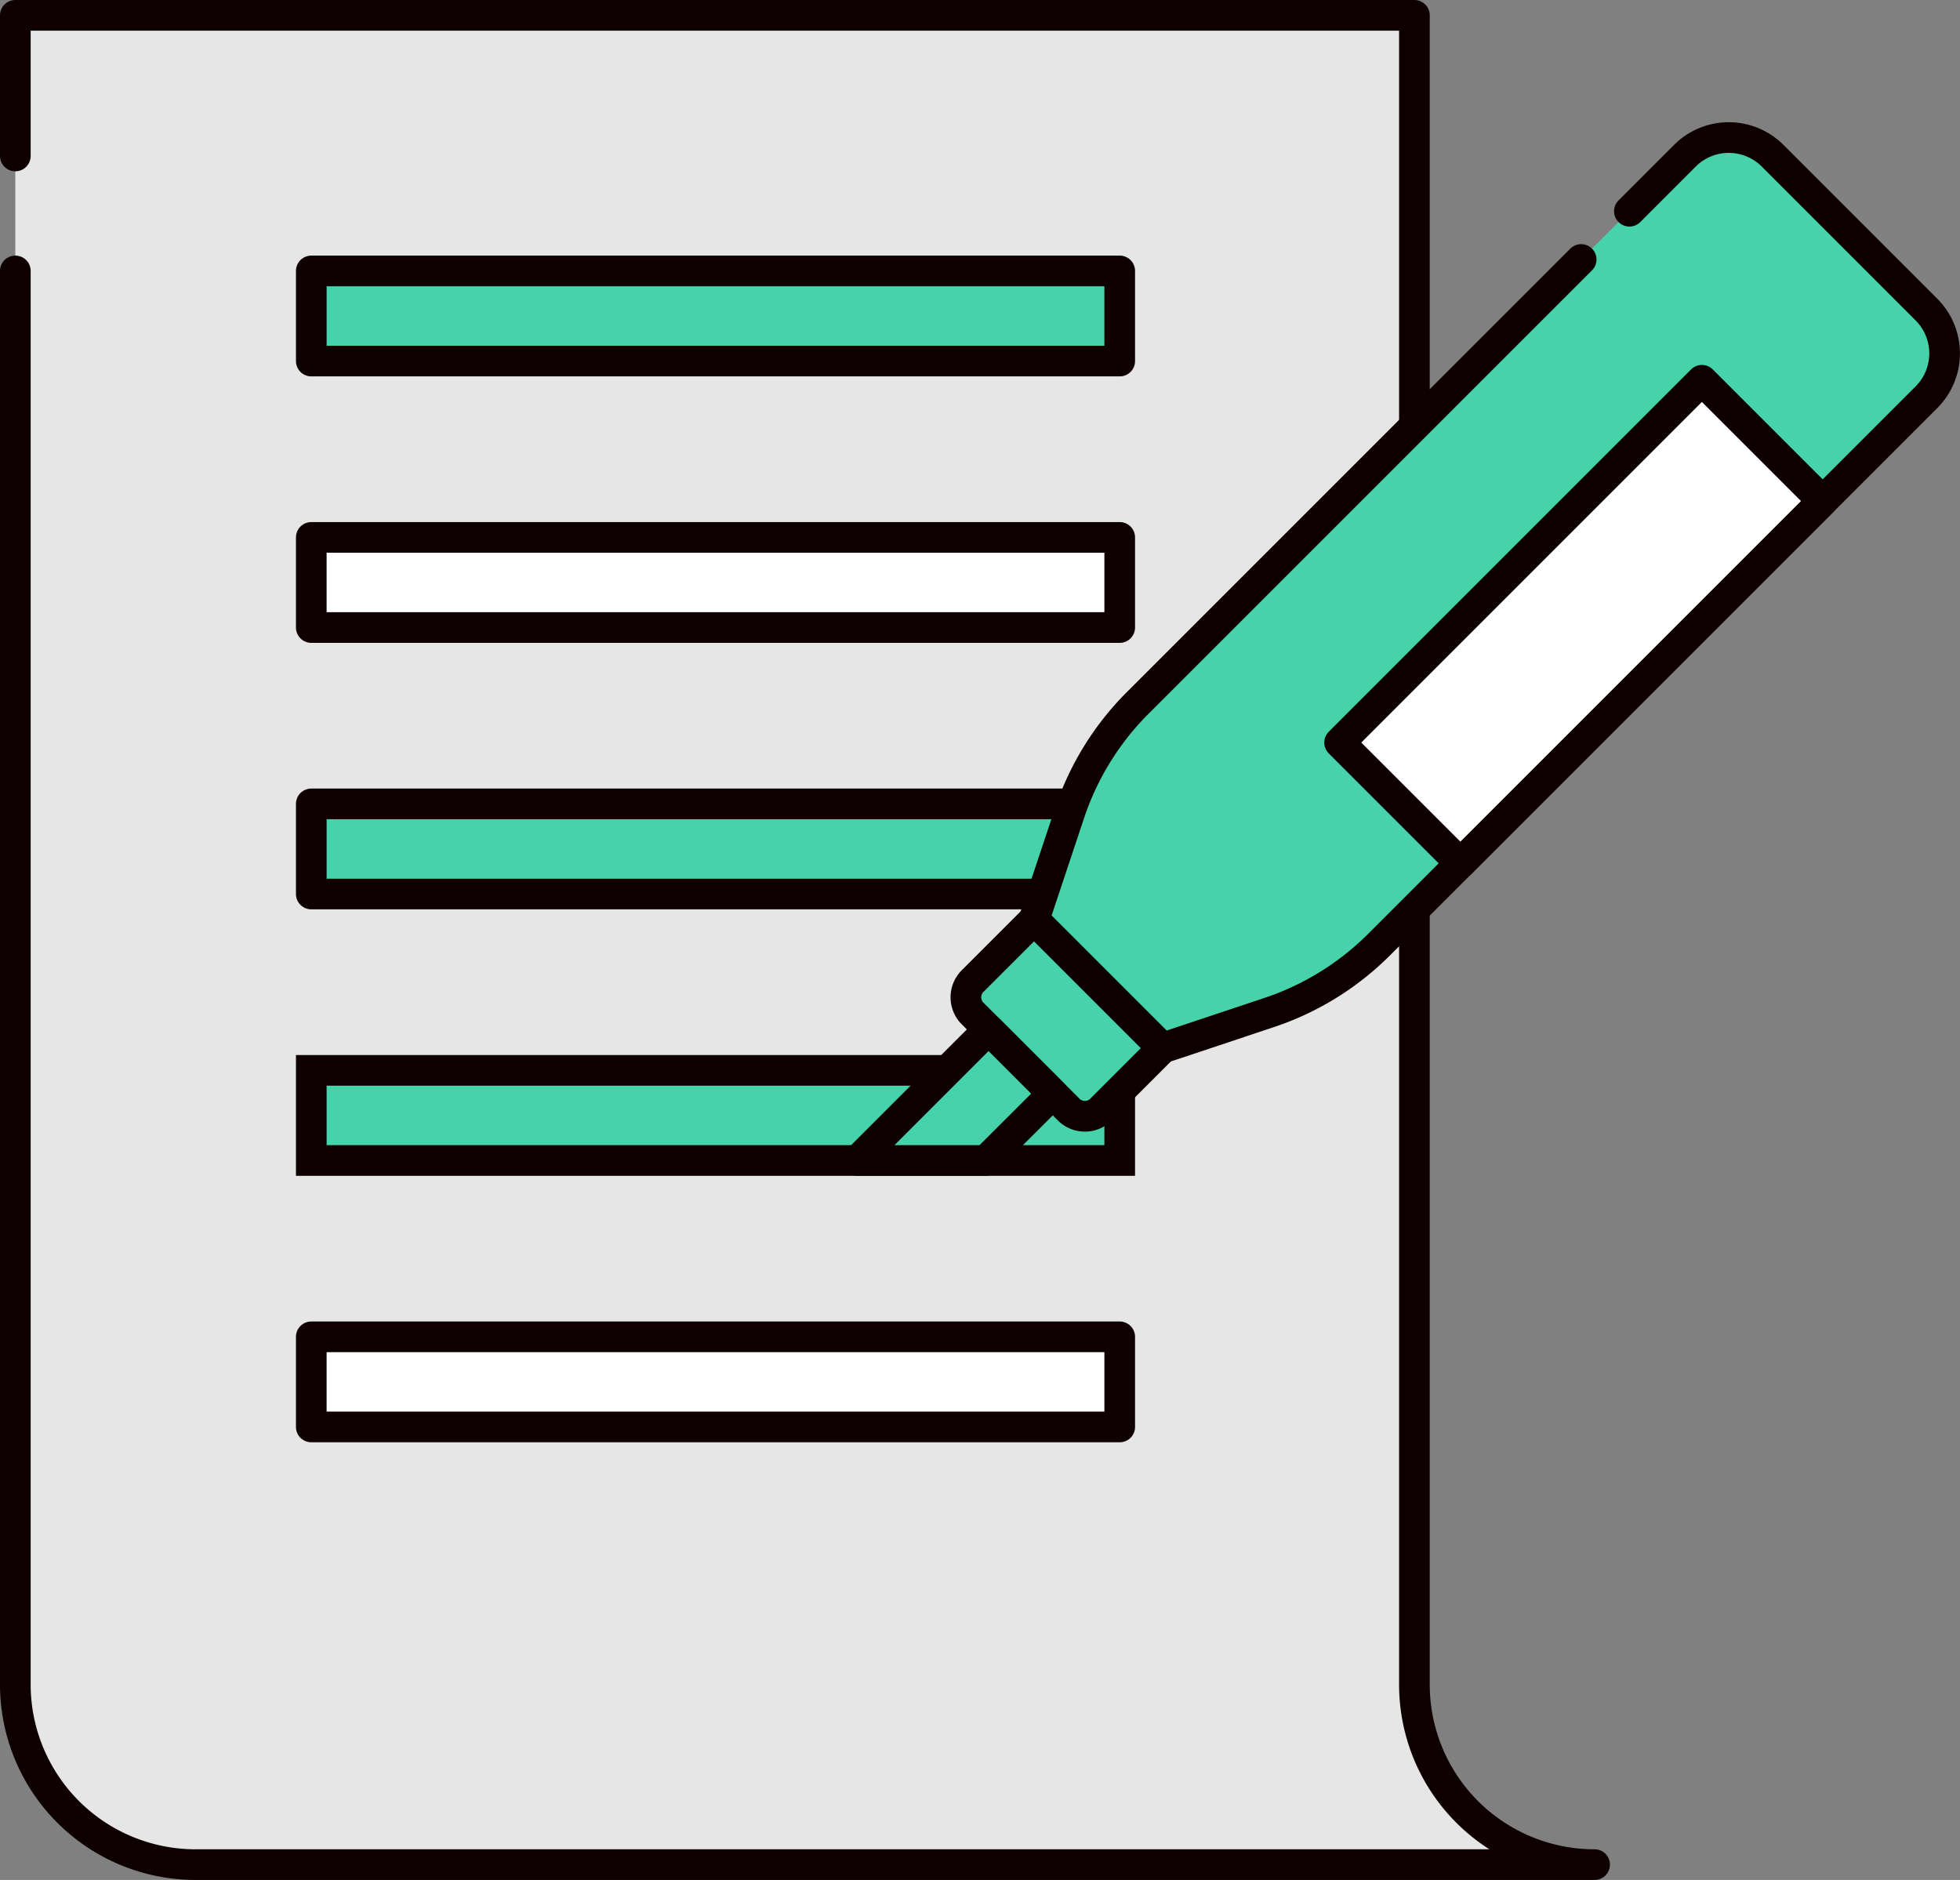
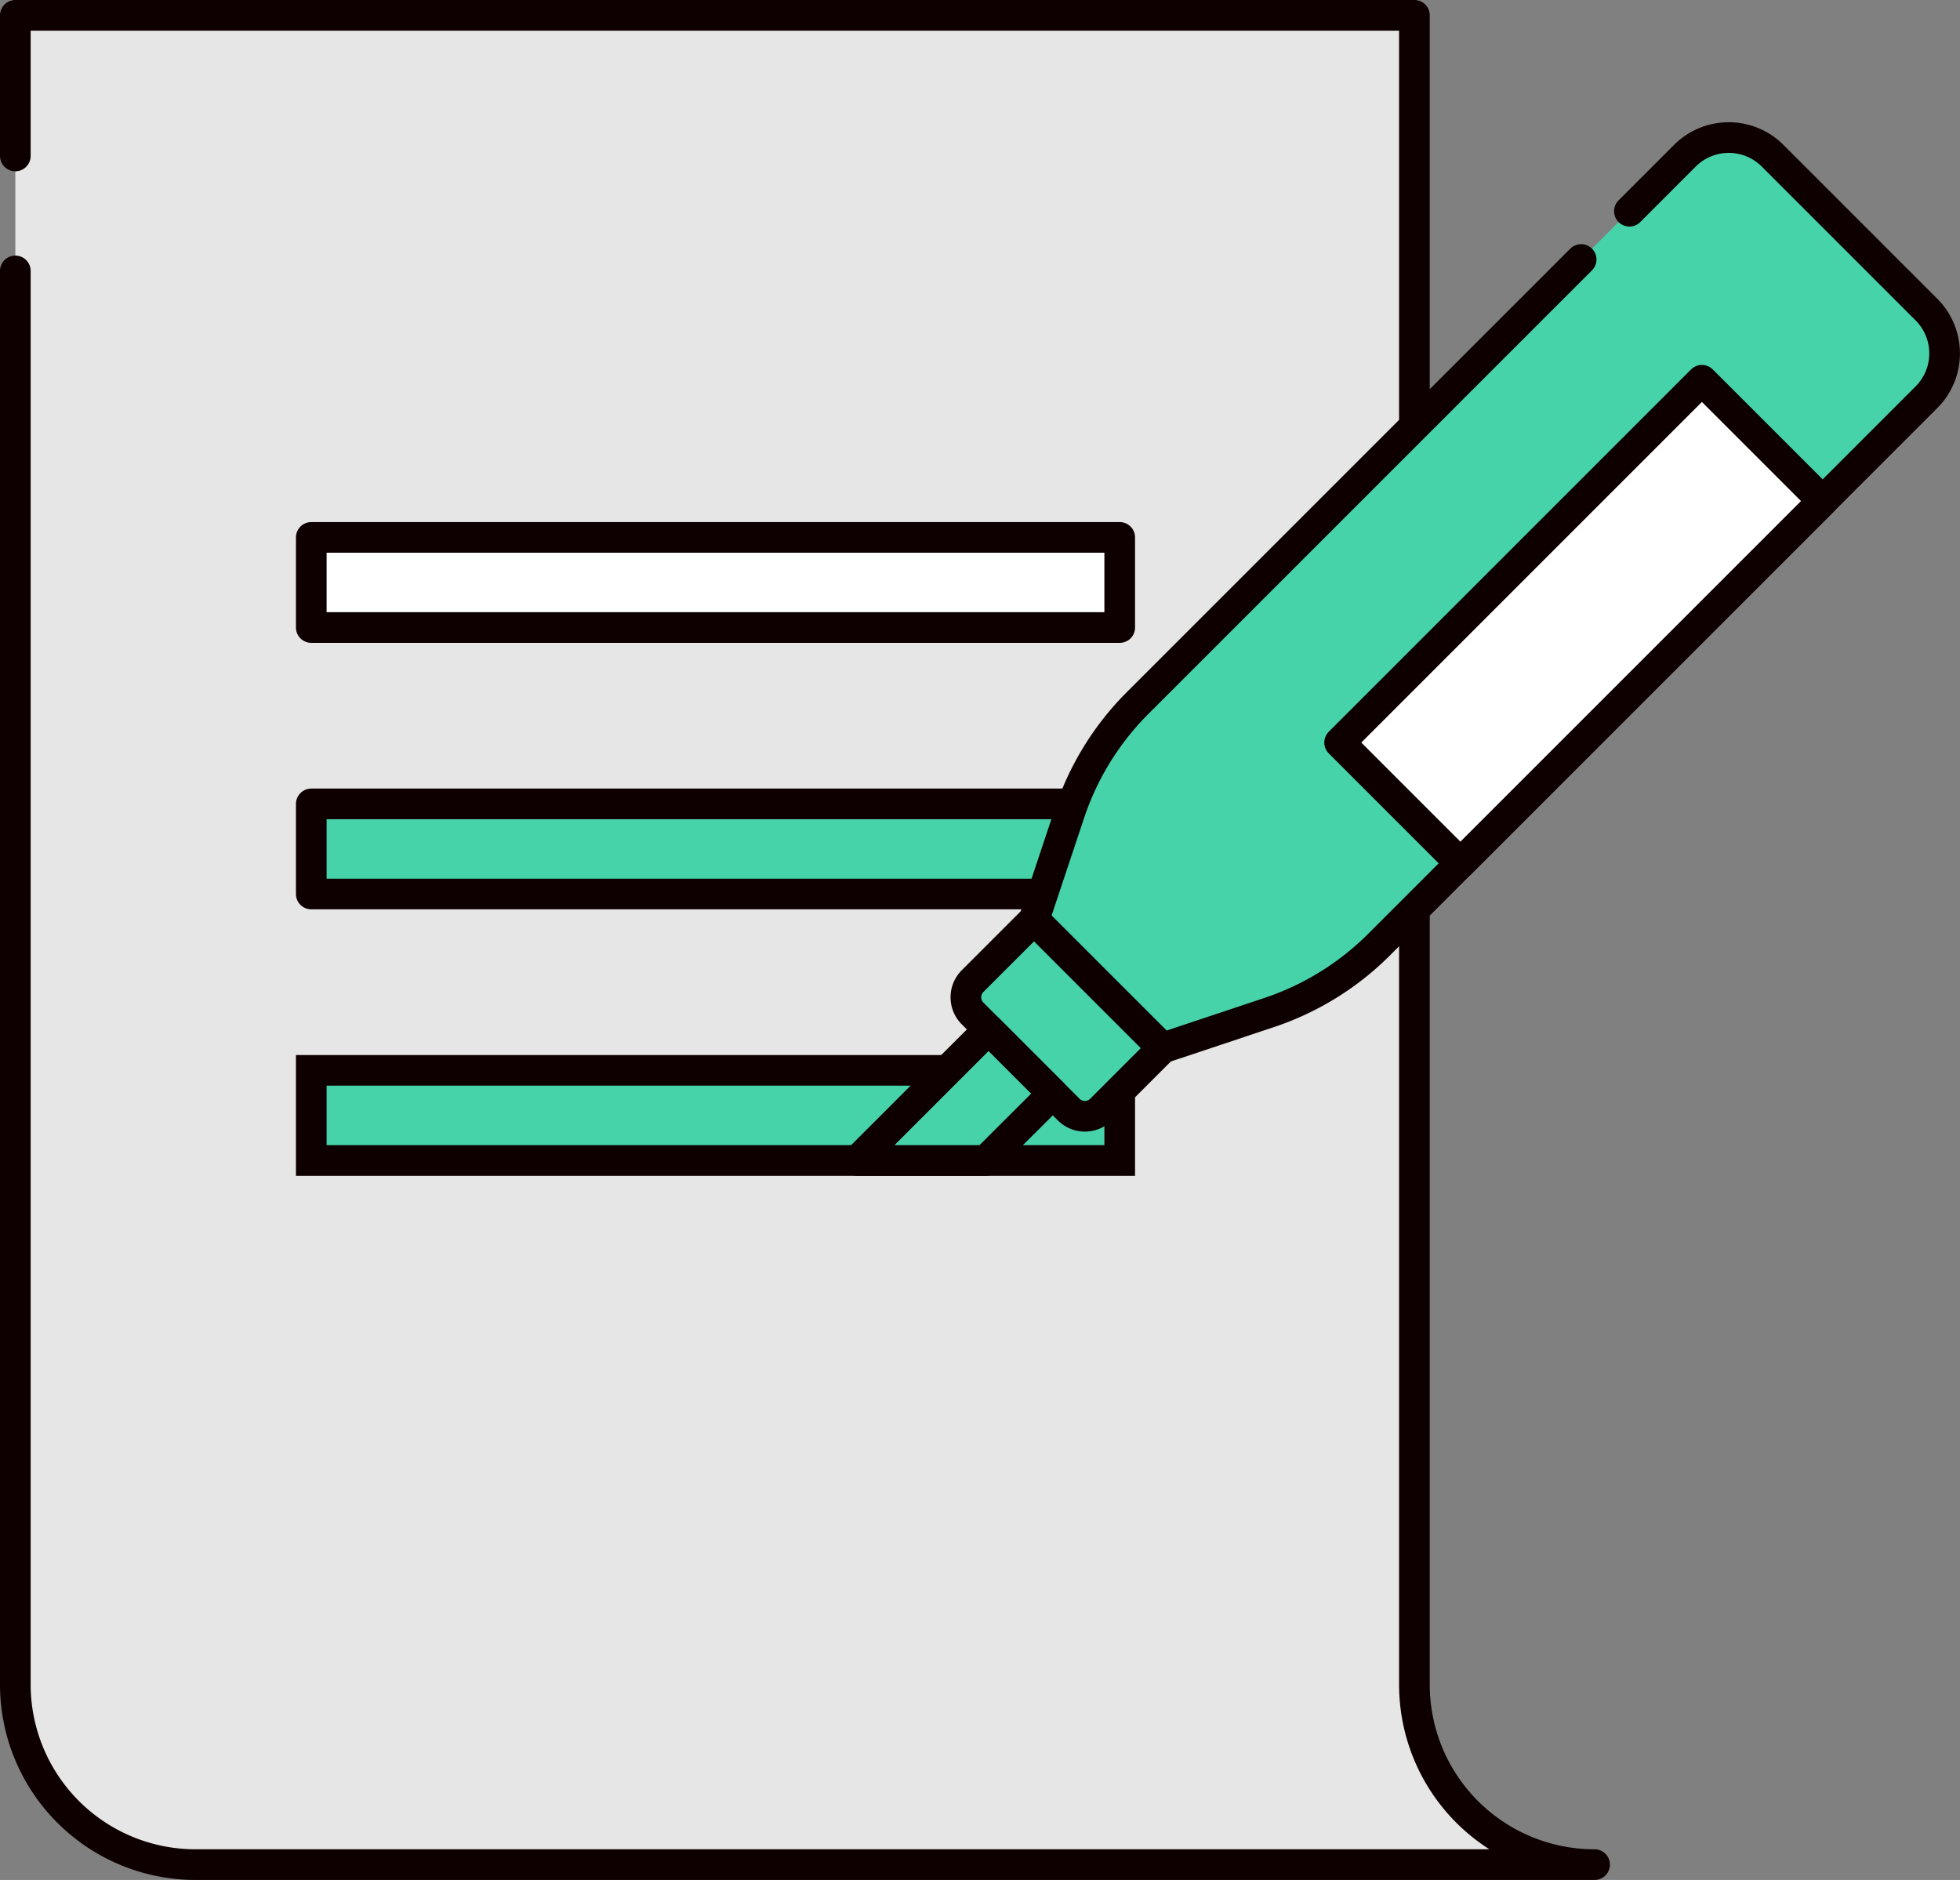
<svg xmlns="http://www.w3.org/2000/svg" width="127.85" height="122.63" viewBox="0 0 127.85 122.63">
  <rect x="0" y="0" width="127.85" height="122.63" fill="#808080" stroke="none" />
  <g id="그룹_5609" data-name="그룹 5609" transform="translate(-6912 -4280.185)">
    <path id="패스_1484" data-name="패스 1484" d="M158.794,959.473V950.3h91.262v108.891a11.744,11.744,0,0,0,11.753,11.739H170.546a11.752,11.752,0,0,1-11.752-11.739V966.973" transform="translate(6754.206 3330.885)" fill="#e6e6e7" stroke="#0e0000" stroke-linecap="round" stroke-linejoin="round" stroke-width="2" />
-     <rect id="사각형_10807" data-name="사각형 10807" width="52.734" height="5.879" transform="translate(6932.305 4297.858)" fill="#46d3aa" stroke="#0e0000" stroke-linecap="round" stroke-linejoin="round" stroke-width="2" />
    <rect id="사각형_10808" data-name="사각형 10808" width="52.734" height="5.879" transform="translate(6932.305 4315.24)" fill="#fff" stroke="#0e0000" stroke-linecap="round" stroke-linejoin="round" stroke-width="2" />
    <rect id="사각형_10809" data-name="사각형 10809" width="52.734" height="5.879" transform="translate(6932.305 4332.623)" fill="#46d3aa" stroke="#0e0000" stroke-linecap="round" stroke-linejoin="round" stroke-width="2" />
    <path id="패스_1487" data-name="패스 1487" d="M0,0H52.734V5.879H0Z" transform="translate(6932.305 4350.005)" fill="#46d3aa" stroke="#0e0000" stroke-linecap="round" stroke-width="2" />
-     <rect id="사각형_10811" data-name="사각형 10811" width="52.734" height="5.879" transform="translate(6932.305 4367.387)" fill="#fff" stroke="#0e0000" stroke-linecap="round" stroke-linejoin="round" stroke-width="2" />
    <g id="그룹_5608" data-name="그룹 5608" transform="translate(6754.206 3330.885)">
      <path id="사각형_10812" data-name="사각형 10812" d="M0,0H11.852a0,0,0,0,1,0,0V5.674a1.494,1.494,0,0,1-1.494,1.494H1.494A1.494,1.494,0,0,1,0,5.674V0A0,0,0,0,1,0,0Z" transform="translate(225.248 1009.285) rotate(45)" fill="#46d3aa" stroke="#0e0000" stroke-linecap="round" stroke-linejoin="round" stroke-width="2" />
      <path id="패스_1485" data-name="패스 1485" d="M226.469,1020.641,222.1,1025h-8.375l8.552-8.552Z" fill="#46d3aa" stroke="#0e0000" stroke-linecap="round" stroke-linejoin="round" stroke-width="2" />
      <path id="패스_1486" data-name="패스 1486" d="M260.931,966.227,232,995.158a18.367,18.367,0,0,0-4.437,7.178l-2.316,6.949,4.19,4.191,4.19,4.19,6.95-2.317a18.361,18.361,0,0,0,7.178-4.436l35.7-35.7a4.044,4.044,0,0,0,0-5.72l-5.017-5.018-5.018-5.018a4.046,4.046,0,0,0-5.72,0l-3.621,3.621" fill="#46d3aa" stroke="#0e0000" stroke-linecap="round" stroke-linejoin="round" stroke-width="2" />
      <rect id="사각형_10813" data-name="사각형 10813" width="11.141" height="33.422" transform="translate(268.809 974.105) rotate(45)" fill="#fff" stroke="#0e0000" stroke-linecap="round" stroke-linejoin="round" stroke-width="2" />
    </g>
  </g>
</svg>